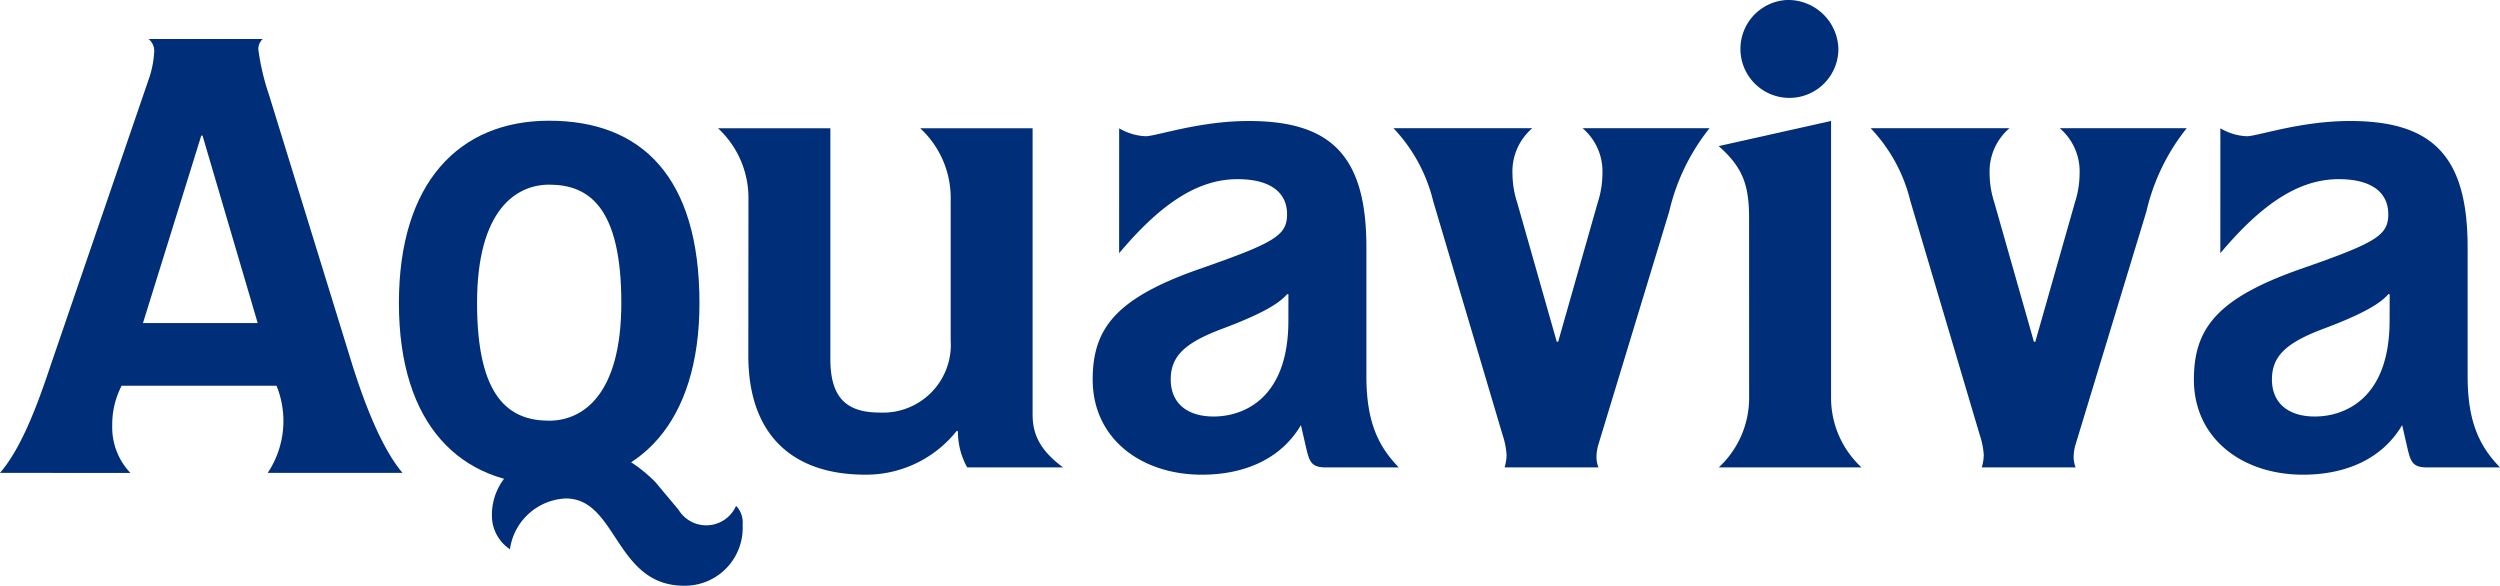
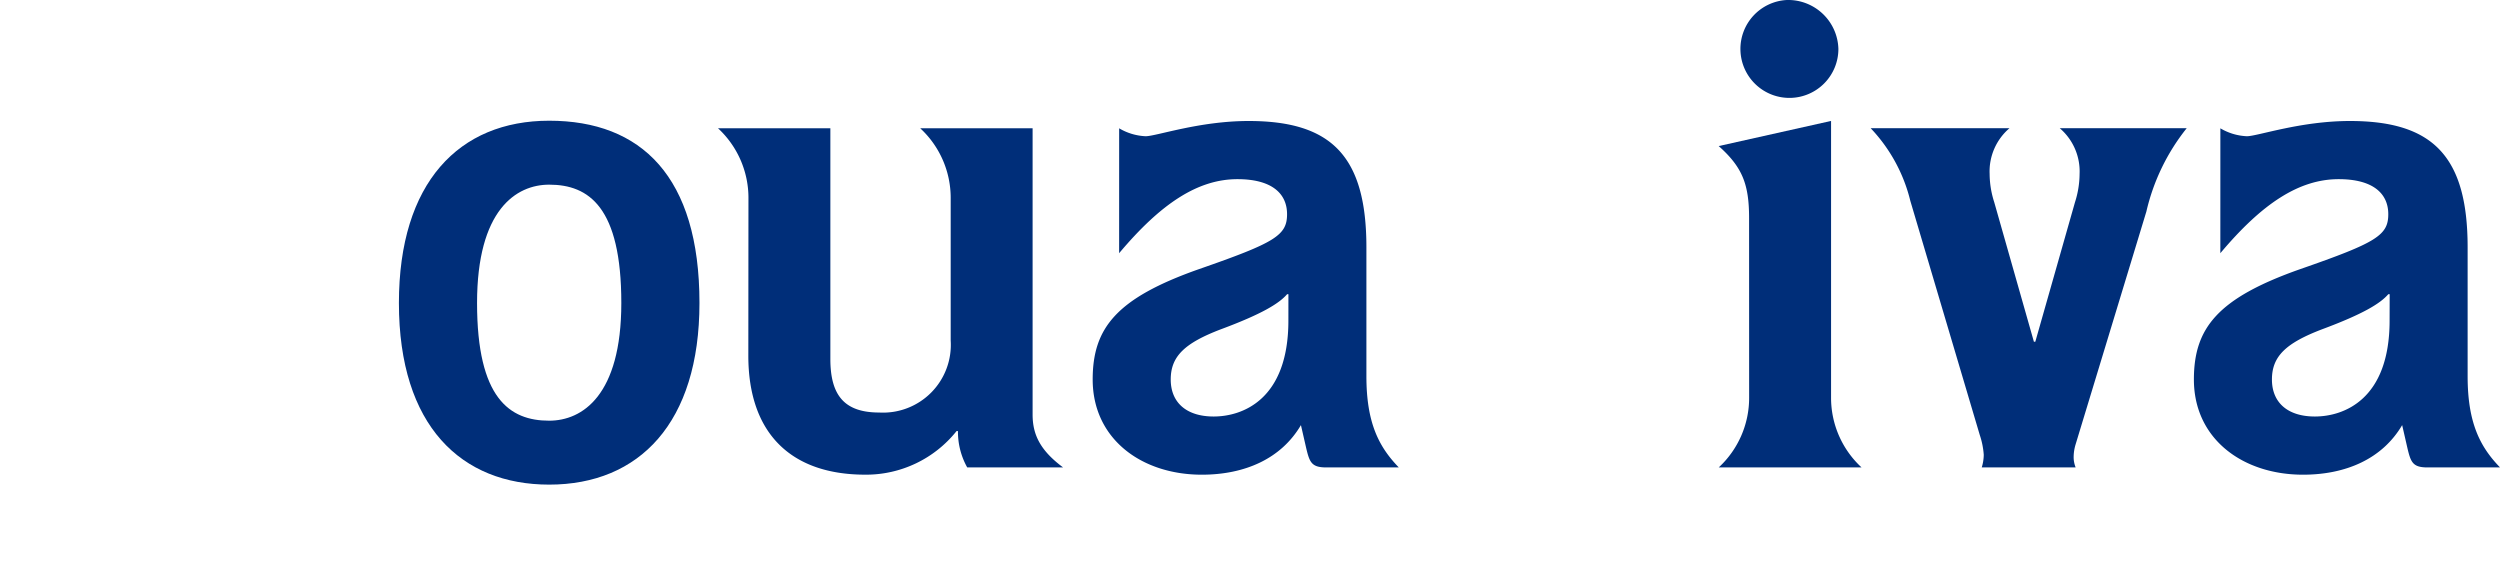
<svg xmlns="http://www.w3.org/2000/svg" width="180.466" height="42.287">
  <g data-name="Group 3">
    <path data-name="Path 4" d="M54.019 25.675c0 5.631 3.1 8.59 8.447 8.59a8.355 8.355 0 006.586-3.149h.1a5.26 5.26 0 00.668 2.625h6.92c-1.67-1.241-2.2-2.386-2.2-3.818V9.259h-8.113a6.839 6.839 0 012.2 5.011v10.309a4.894 4.894 0 01-5.154 5.2c-2.482 0-3.532-1.194-3.532-3.866V9.257h-8.113a6.841 6.841 0 012.2 5.011z" fill="#002e79" fill-rule="evenodd" />
-     <path data-name="Path 5" d="M9.414 34.138a4.746 4.746 0 01-1.312-3.395 6.083 6.083 0 01.679-2.9H19.96a6.759 6.759 0 01-.633 6.292h9.731c-1.584-1.856-2.852-5.341-3.621-7.785L19.418 6.843a17.194 17.194 0 01-.769-3.259.992.992 0 01.317-.769h-8.243a1.1 1.1 0 01.407.951 7.09 7.09 0 01-.407 1.992L3.662 26.351c-.814 2.444-2.037 5.929-3.666 7.785zm.906-10.817l4.209-13.533h.09l3.983 13.533z" fill="#002e79" fill-rule="evenodd" />
    <path data-name="Path 6" d="M80.786 18.278c3.007-3.579 5.679-5.345 8.542-5.345 2.435 0 3.58 1 3.58 2.53s-.86 2.052-6.348 3.961c-5.965 2.1-7.683 4.247-7.683 7.97 0 4.295 3.532 6.872 7.874 6.872 3.1 0 5.727-1.145 7.159-3.579l.382 1.669c.239 1 .382 1.385 1.432 1.385h5.25c-1.432-1.48-2.338-3.2-2.338-6.586v-9.306c0-6.586-2.529-9.115-8.494-9.115-3.58 0-6.682 1.1-7.445 1.1a4.082 4.082 0 01-1.909-.572zm12.218 4.868c0 5.727-3.341 6.92-5.393 6.92-1.957 0-3.1-1-3.1-2.672s1-2.625 3.627-3.627c2.959-1.1 4.2-1.862 4.773-2.529h.095z" fill="#002e79" fill-rule="evenodd" />
-     <path data-name="Path 7" d="M108.468 31.402a5.657 5.657 0 01.287 1.431 3.218 3.218 0 01-.144.907h6.777a1.984 1.984 0 01-.144-.764 3.25 3.25 0 01.144-.906l5.106-16.8a15.076 15.076 0 012.911-6.014h-9.162a4.1 4.1 0 011.431 3.293 6.8 6.8 0 01-.334 2.052l-2.863 10.069h-.1l-2.863-10.069a6.769 6.769 0 01-.334-2.052 4.1 4.1 0 011.431-3.293H100.59a11.615 11.615 0 012.863 5.25z" fill="#002e79" fill-rule="evenodd" />
    <path data-name="Path 8" d="M126.264 28.73a6.839 6.839 0 01-2.194 5.011h10.308a6.837 6.837 0 01-2.2-5.011v-20l-8.112 1.814c1.718 1.527 2.194 2.768 2.194 5.2zM128.985 0a3.536 3.536 0 103.722 3.532A3.629 3.629 0 00128.985 0z" fill="#002e79" fill-rule="evenodd" />
    <path data-name="Path 9" d="M142.913 31.402a5.685 5.685 0 01.287 1.431 3.237 3.237 0 01-.144.907h6.777a1.975 1.975 0 01-.144-.764 3.234 3.234 0 01.144-.906l5.106-16.8a15.056 15.056 0 012.911-6.014h-9.163a4.1 4.1 0 011.431 3.293 6.8 6.8 0 01-.333 2.052l-2.864 10.069h-.1l-2.863-10.069a6.77 6.77 0 01-.334-2.052 4.1 4.1 0 011.432-3.293h-10.018a11.6 11.6 0 012.863 5.25z" fill="#002e79" fill-rule="evenodd" />
    <path data-name="Path 10" d="M160.278 18.278c3.007-3.579 5.679-5.345 8.543-5.345 2.434 0 3.58 1 3.58 2.53s-.859 2.052-6.348 3.961c-5.965 2.1-7.684 4.247-7.684 7.97 0 4.295 3.532 6.872 7.875 6.872 3.1 0 5.727-1.145 7.159-3.579l.382 1.669c.238 1 .382 1.385 1.432 1.385h5.25c-1.432-1.48-2.338-3.2-2.338-6.586v-9.306c0-6.586-2.528-9.115-8.494-9.115-3.581 0-6.683 1.1-7.445 1.1a4.085 4.085 0 01-1.91-.572zm12.218 4.868c0 5.727-3.341 6.92-5.393 6.92-1.957 0-3.1-1-3.1-2.672s1-2.625 3.626-3.627c2.959-1.1 4.2-1.862 4.773-2.529h.1z" fill="#002e79" fill-rule="evenodd" />
    <g data-name="Group 2">
-       <path data-name="Path 11" d="M36.894 34.005a4.279 4.279 0 00-1.383 3.172 2.9 2.9 0 001.3 2.472 4.262 4.262 0 014.031-3.667c3.715 0 3.557 6.3 8.537 6.3a4.177 4.177 0 004.228-4.408 1.714 1.714 0 00-.474-1.36 2.346 2.346 0 01-4.15.288l-1.687-2.019c-3.993-3.969-8.217-2.87-10.402-.778z" fill="#002e79" fill-rule="evenodd" />
-     </g>
+       </g>
    <path data-name="Path 12" d="M28.796 21.873c0 8.887 4.513 13.11 10.848 13.11 6.509 0 10.848-4.468 10.848-13.11 0-9.133-4.209-13.159-10.848-13.159-6.509 0-10.848 4.468-10.848 13.159zm5.641 0c0-6.727 2.821-8.543 5.207-8.543 2.864 0 5.207 1.62 5.207 8.543 0 6.678-2.821 8.495-5.207 8.495-2.864 0-5.207-1.621-5.207-8.495z" fill="#002e79" fill-rule="evenodd" />
  </g>
</svg>